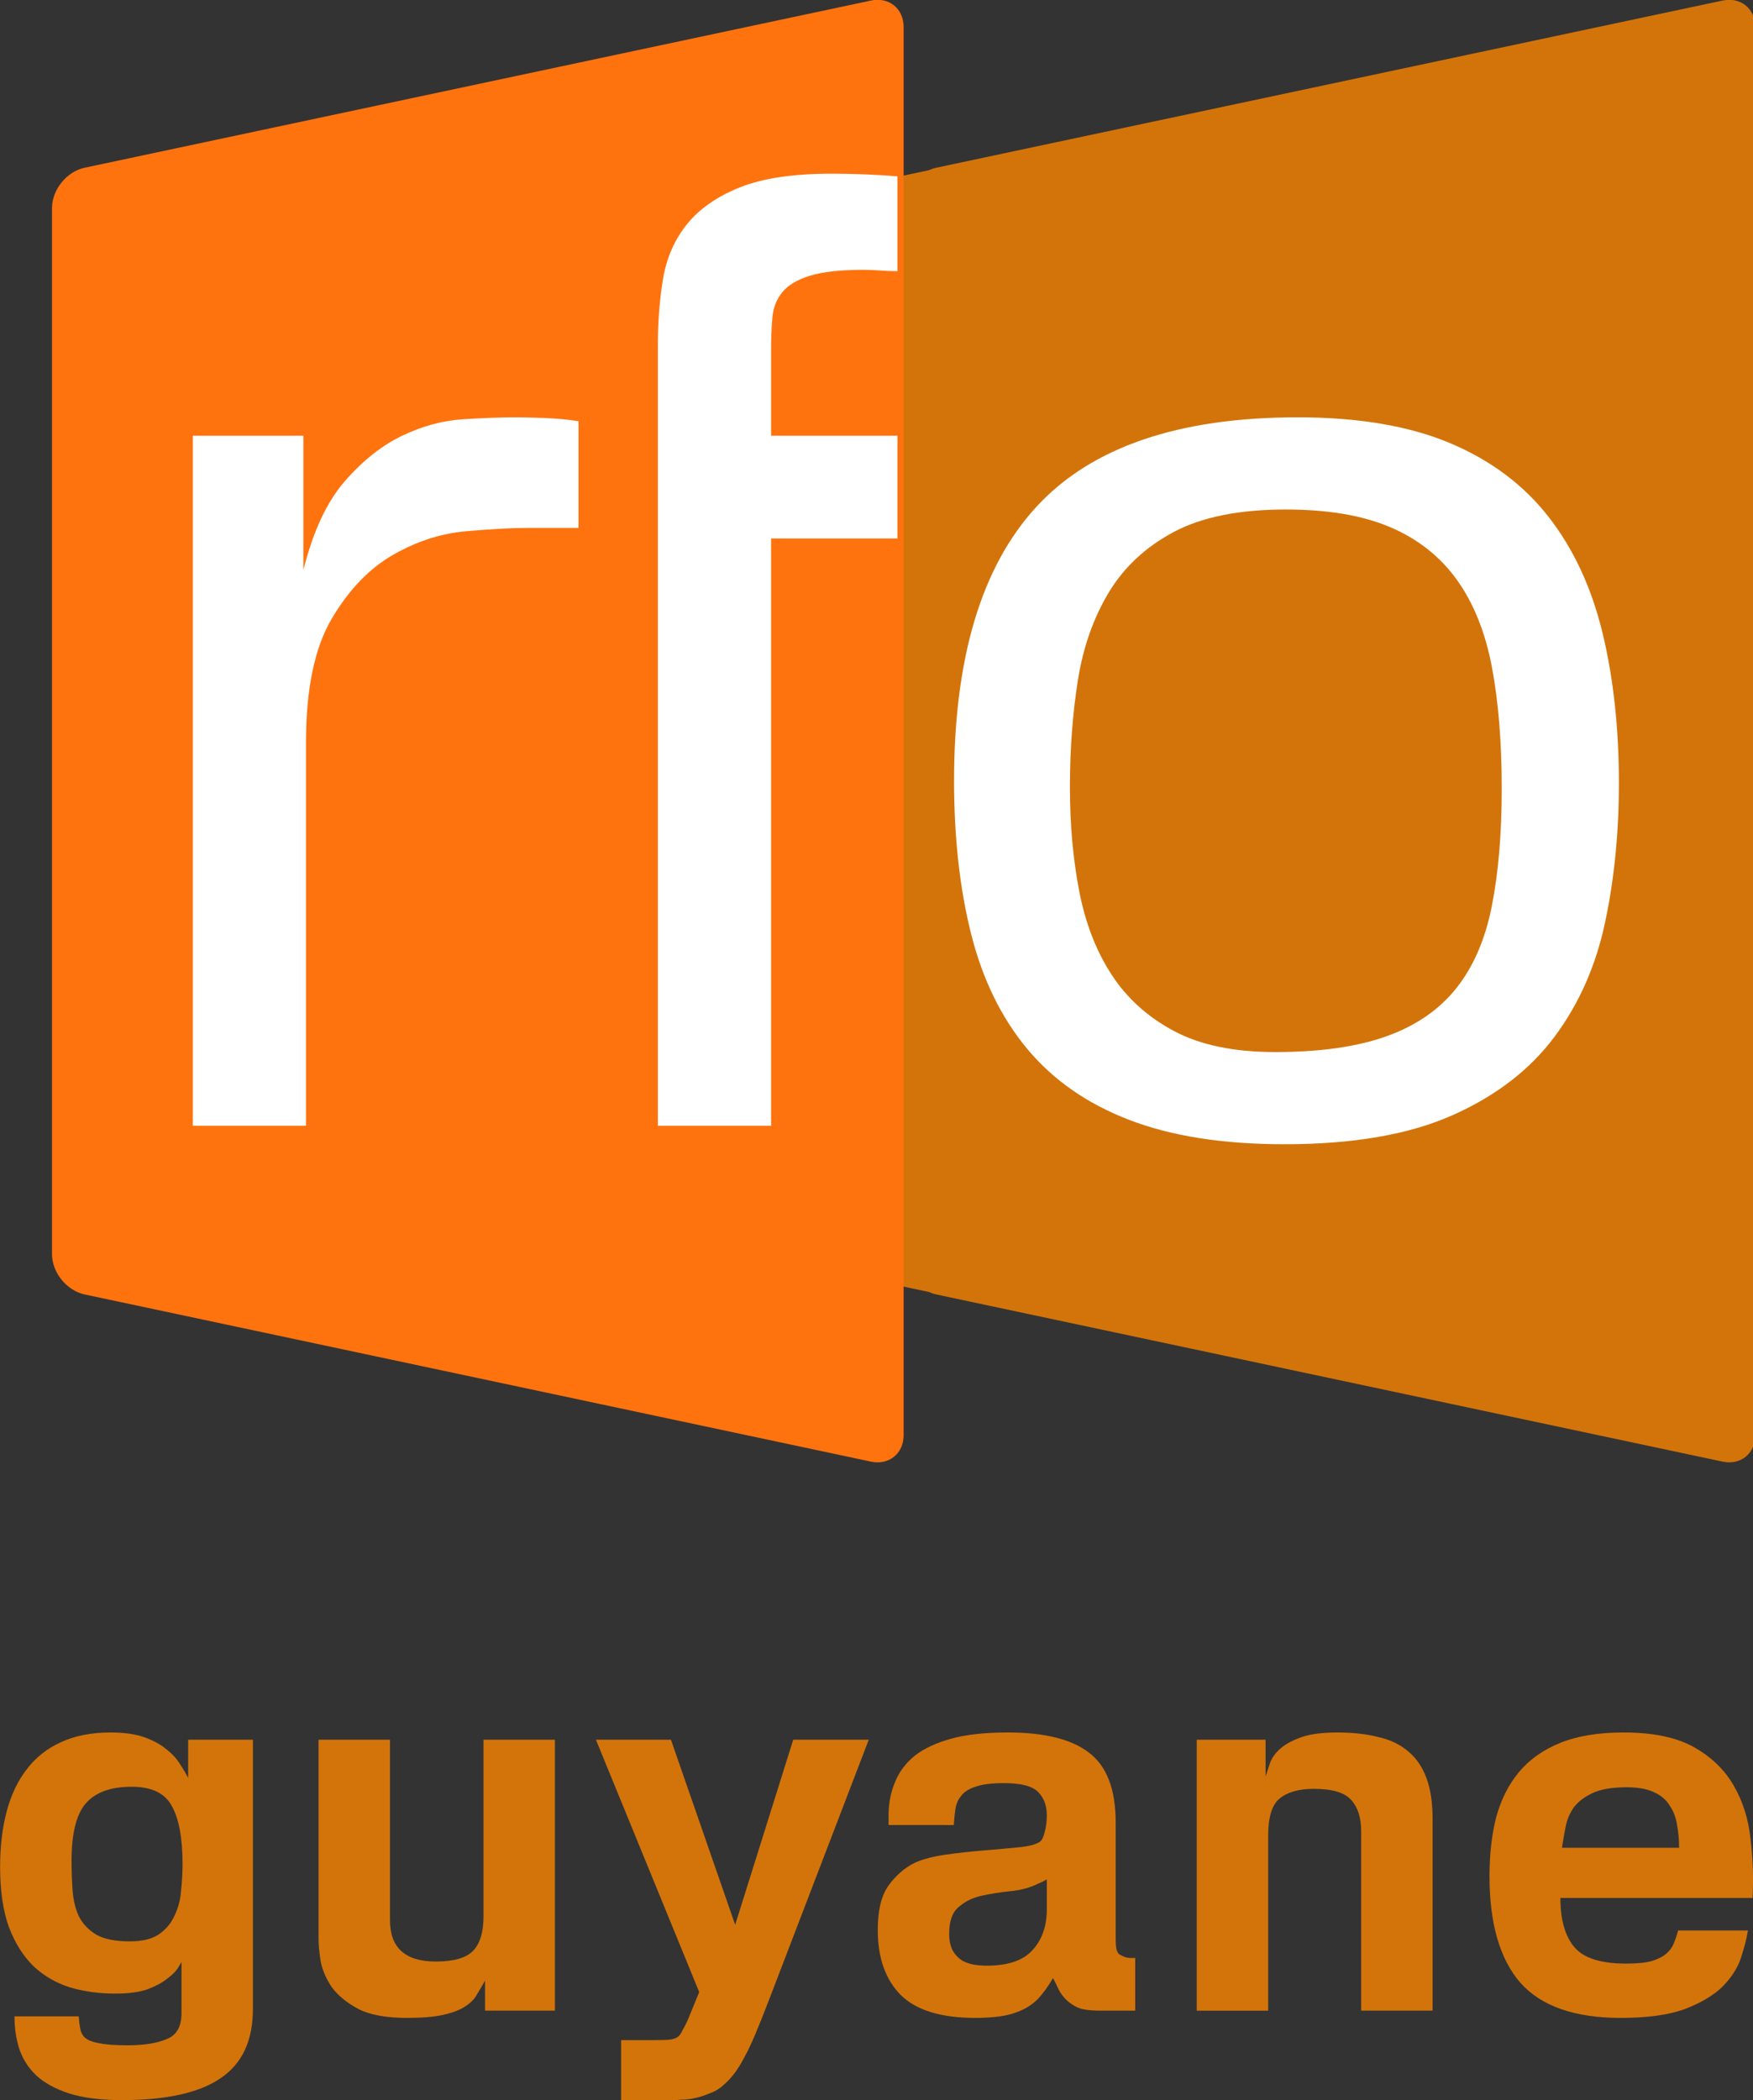
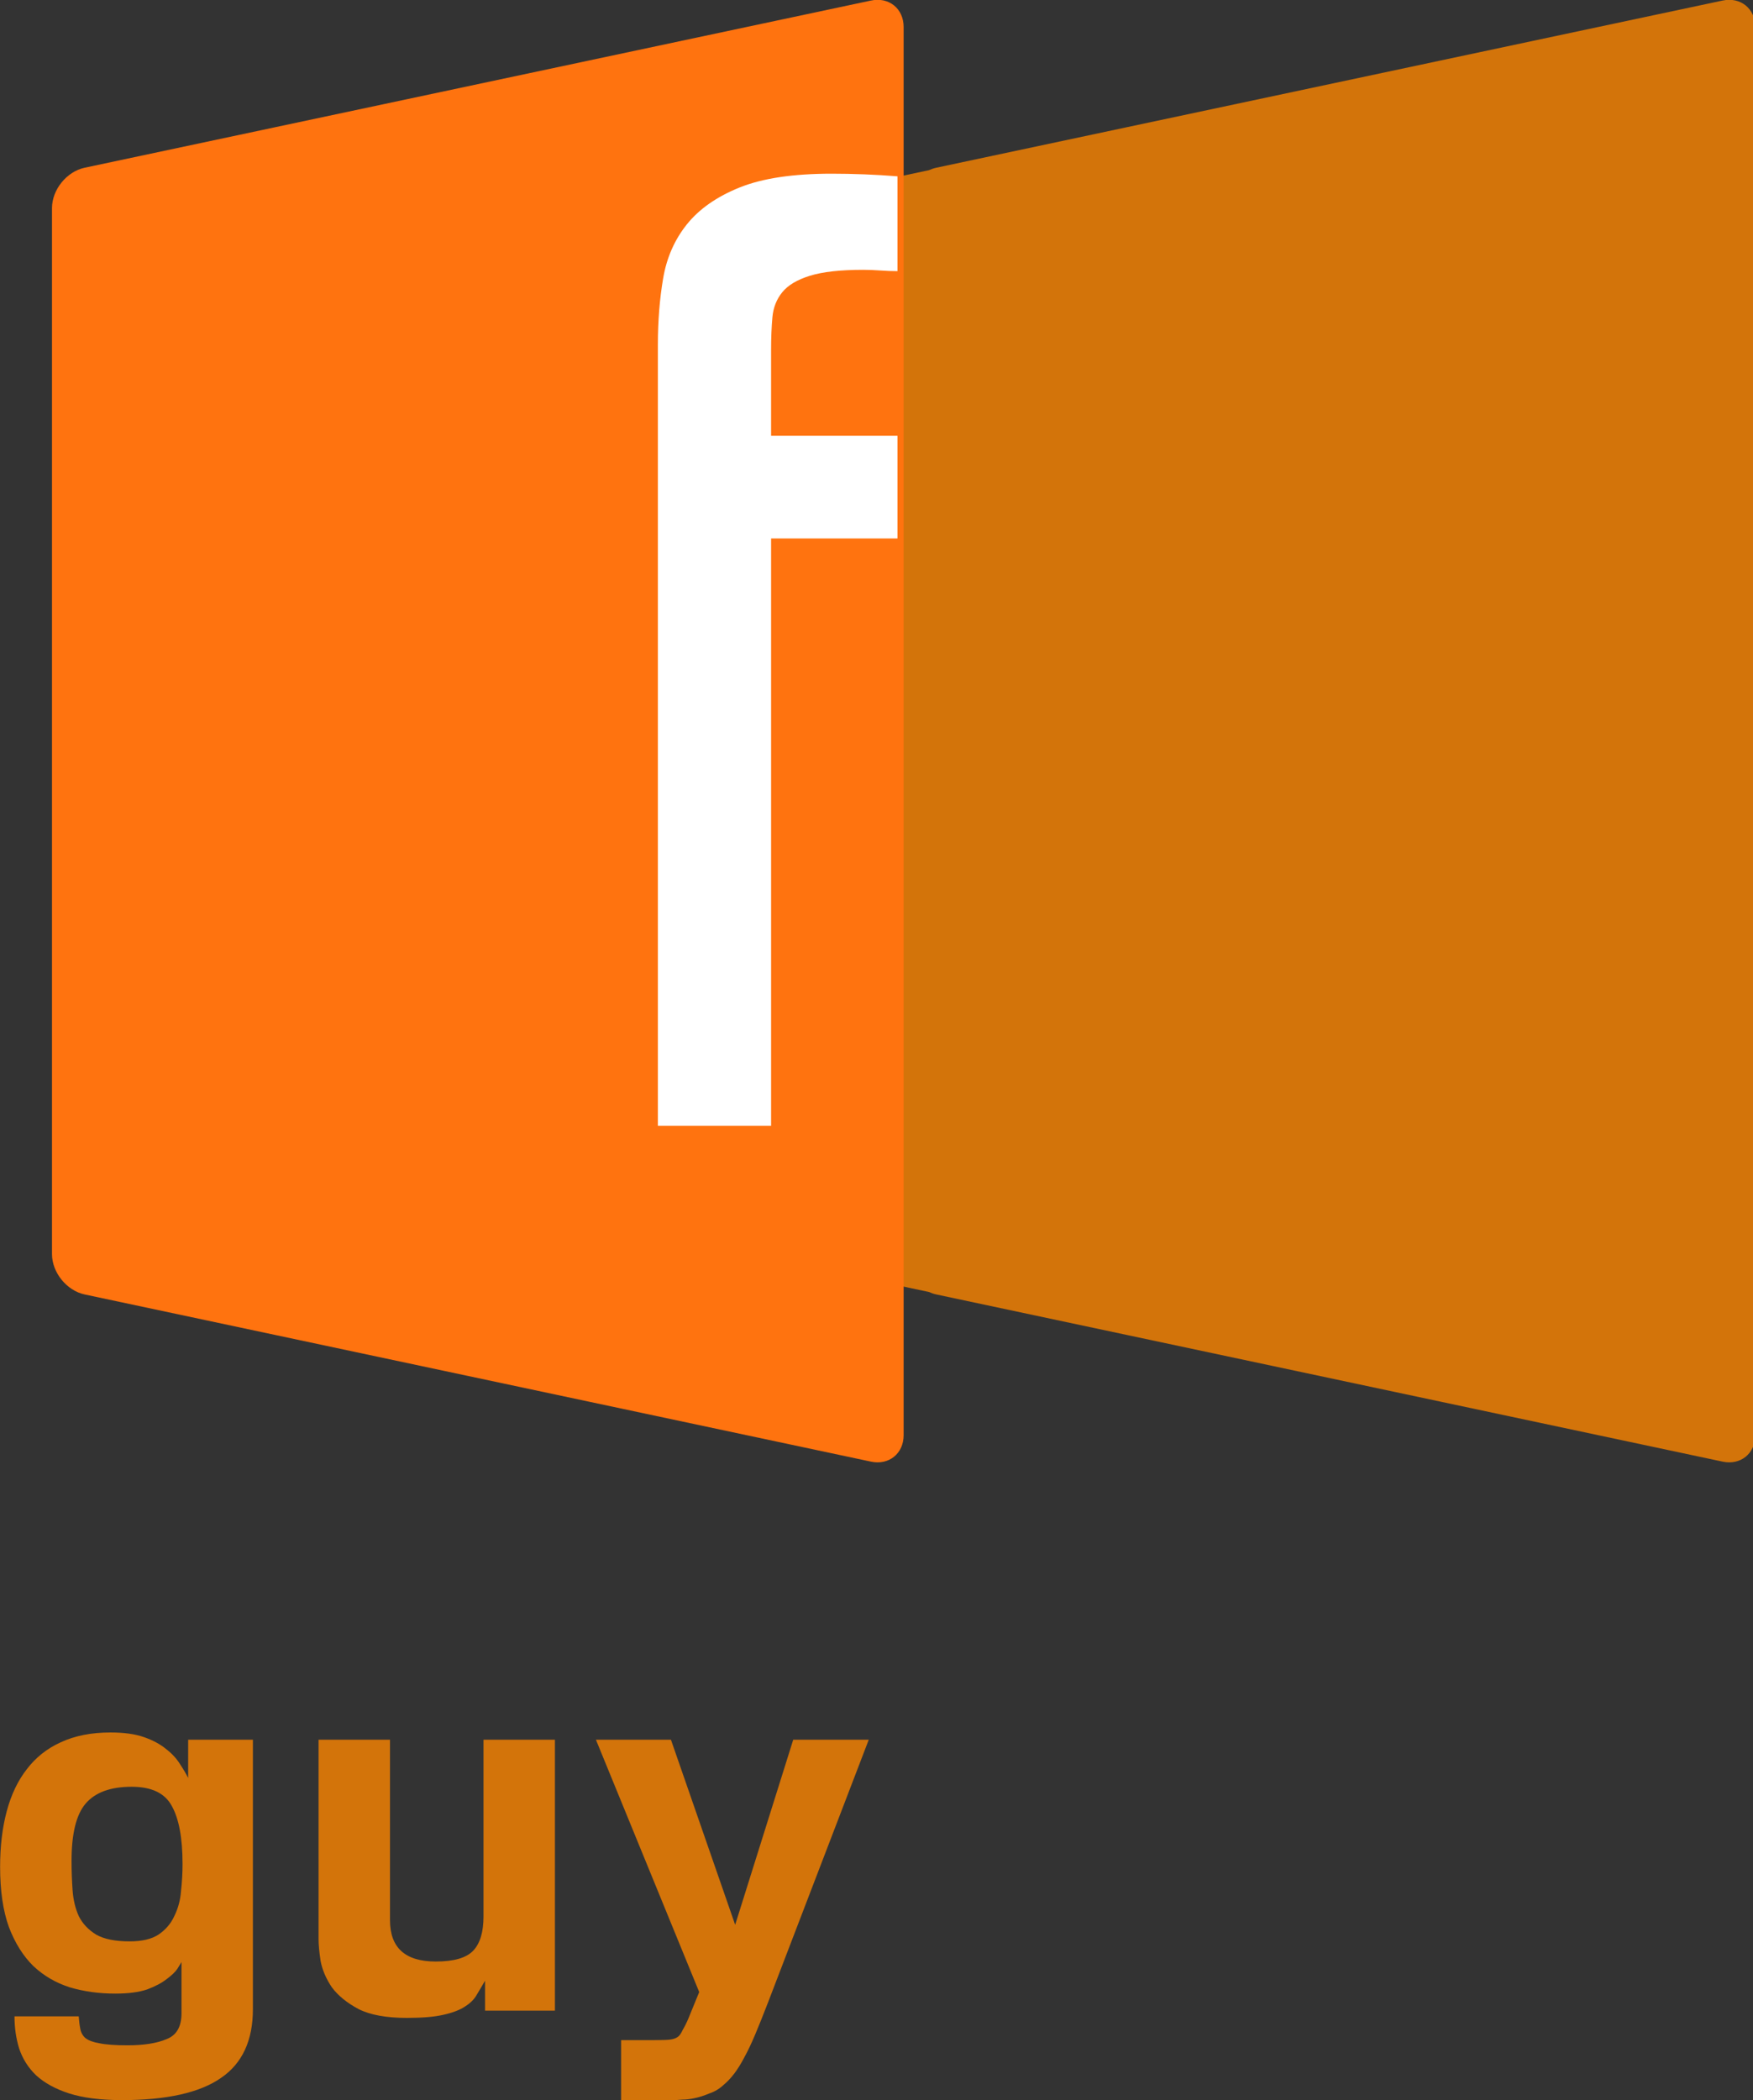
<svg xmlns="http://www.w3.org/2000/svg" xmlns:ns1="http://www.inkscape.org/namespaces/inkscape" xmlns:ns2="http://sodipodi.sourceforge.net/DTD/sodipodi-0.dtd" width="278.466mm" height="333.5mm" viewBox="0 0 278.466 333.5" version="1.1" id="svg8" ns1:version="0.92.4 (5da689c313, 2019-01-14)" ns2:docname="RFO Guyane.svg">
  <rect x="0" y="0" width="278.466" height="333.5" fill="#333333" stroke="none" />
  <defs id="defs2" />
  <ns2:namedview id="base" pagecolor="#ffffff" bordercolor="#666666" borderopacity="1.0" ns1:pageopacity="0.0" ns1:pageshadow="2" ns1:zoom="0.12374369" ns1:cx="372.97133" ns1:cy="163.57793" ns1:document-units="mm" ns1:current-layer="layer1" showgrid="false" ns1:window-width="1600" ns1:window-height="796" ns1:window-x="-8" ns1:window-y="-8" ns1:window-maximized="1" fit-margin-top="0" fit-margin-left="0" fit-margin-right="0" fit-margin-bottom="0" />
  <g ns1:label="Calque 1" ns1:groupmode="layer" id="layer1" transform="translate(463.141,68.41)">
    <g transform="translate(107.307,-74.516)" id="layer1-1" ns1:label="Calque 1">
      <g transform="matrix(0.265,0,0,0.265,-562.055,24.025)" id="T2">
        <path style="fill:#d3740a;fill-opacity:1" ns1:connector-curvature="0" d="M 1000.938,-67.294 529.565,32.9 c -1.515,0.322 -2.981,0.829 -4.398,1.467 l -26.515,5.636 C 488.118,42.242 479.5,52.884 479.5,63.653 v 19.579 c 0,10.768 0,28.39 0,39.158 v 496.218 c 0,10.77 0,28.39 0,39.156 v 19.581 c 0,10.77 8.618,21.408 19.152,23.646 l 26.513,5.636 c 1.417,0.638 2.887,1.146 4.4,1.468 l 471.372,100.193 c 10.761,2.287 19.563,-4.842 19.563,-15.842 v -20 c 0,-11 0,-29 0,-40 V 8.548 c 0,-11 0,-29 0,-40 v -20 c 10e-4,-11 -8.802,-18.129 -19.562,-15.842 z" id="path950" />
      </g>
      <g transform="matrix(0.265,0,0,0.265,-562.055,24.025)" id="T1">
        <path style="fill:#ff730f" ns1:connector-curvature="0" d="M 19.063,32.9 C 8.303,35.187 -0.5,46.058 -0.5,57.058 v 20 c 0,11 0,29 0,40 v 506.883 c 0,11 0,29 0,40 v 20 c 0,11 8.803,21.868 19.563,24.155 L 490.436,808.29 c 10.762,2.287 19.563,-4.842 19.563,-15.842 v -20 c 0,-11 0,-29 0,-40 V 8.548 c 0,-11 0,-29 0,-40 v -20 c 0,-11 -8.803,-18.129 -19.563,-15.842 z" id="path947" />
      </g>
      <g transform="matrix(0.265,0,0,0.265,-562.055,24.025)" id="Texte_RFO">
        <g id="g960">
-           <path id="path954" d="m 284.337,248.757 c -9.47,0 -21.703,0.666 -36.697,1.972 -14.994,1.32 -29.594,6.055 -43.797,14.204 -14.207,8.164 -26.439,20.914 -36.697,38.275 -10.26,17.363 -15.39,42.099 -15.39,74.184 V 607.04 H 83.887 V 193.514 h 66.29 v 80.494 c 5.783,-23.143 14.07,-40.899 24.859,-53.268 10.778,-12.354 22.221,-21.431 34.328,-27.227 12.099,-5.784 24.194,-9.076 36.303,-9.865 12.096,-0.788 22.616,-1.183 31.567,-1.183 4.204,0 9.987,0.136 17.361,0.395 7.363,0.271 14.205,0.924 20.518,1.973 v 63.924 z" ns1:connector-curvature="0" style="fill:#ffffff" />
-           <path id="path956" d="M 430.554,255.07 V 607.041 H 362.685 V 139.062 c 0,-14.205 1.048,-27.484 3.158,-39.854 2.094,-12.354 6.831,-23.145 14.205,-32.355 7.361,-9.198 17.879,-16.573 31.567,-22.096 13.675,-5.525 32.083,-8.289 55.24,-8.289 6.313,0 12.886,0.137 19.729,0.396 6.831,0.271 13.415,0.667 19.729,1.185 v 56.82 c -3.158,0 -6.586,-0.123 -10.261,-0.396 -3.688,-0.259 -7.102,-0.394 -10.26,-0.394 -13.688,0 -24.341,1.184 -31.961,3.55 -7.632,2.369 -13.157,5.66 -16.573,9.867 -3.428,4.215 -5.398,9.209 -5.919,14.992 -0.53,5.796 -0.789,12.368 -0.789,19.73 v 51.295 h 75.762 v 61.556 z" ns1:connector-curvature="0" style="fill:#ffffff" />
-           <path id="path958" d="m 930.479,485.113 c -5.522,26.043 -15.658,48.93 -30.385,68.655 -14.732,19.729 -35.115,35.392 -61.159,46.959 -26.043,11.566 -59.584,17.361 -100.618,17.361 -36.832,0 -67.867,-4.871 -93.123,-14.602 -25.252,-9.729 -45.648,-23.935 -61.159,-42.613 -15.525,-18.67 -26.709,-41.557 -33.54,-68.66 -6.844,-27.088 -10.26,-57.73 -10.26,-91.938 0,-73.653 16.436,-128.361 49.321,-164.146 32.875,-35.772 85.097,-53.664 156.649,-53.664 36.305,0 66.687,5.131 91.148,15.388 24.469,10.261 44.196,24.994 59.19,44.194 14.993,19.212 25.771,42.357 32.357,69.448 6.567,27.102 9.861,57.213 9.861,90.359 0.005,29.471 -2.758,57.218 -8.282,83.259 z M 862.608,332.014 c -3.942,-20.776 -10.925,-38.141 -20.911,-52.085 -9.999,-13.934 -23.279,-24.464 -39.854,-31.567 -16.574,-7.101 -37.486,-10.652 -62.738,-10.652 -27.895,0 -50.25,4.476 -67.078,13.416 -16.847,8.952 -29.866,21.048 -39.065,36.301 -9.211,15.267 -15.39,32.888 -18.547,52.874 -3.156,20 -4.734,41.309 -4.734,63.925 0,22.096 1.838,42.75 5.525,61.949 3.674,19.211 10.122,35.908 19.334,50.113 9.198,14.205 21.702,25.522 37.487,33.934 15.781,8.424 36.027,12.627 60.765,12.627 26.831,0 49.053,-3.155 66.686,-9.473 17.62,-6.311 31.566,-15.906 41.825,-28.803 10.262,-12.888 17.363,-29.322 21.307,-49.322 3.947,-19.99 5.921,-43.406 5.921,-70.236 -0.002,-27.884 -1.974,-52.211 -5.923,-73.001 z" ns1:connector-curvature="0" style="fill:#ffffff" />
+           <path id="path956" d="M 430.554,255.07 V 607.041 H 362.685 V 139.062 c 0,-14.205 1.048,-27.484 3.158,-39.854 2.094,-12.354 6.831,-23.145 14.205,-32.355 7.361,-9.198 17.879,-16.573 31.567,-22.096 13.675,-5.525 32.083,-8.289 55.24,-8.289 6.313,0 12.886,0.137 19.729,0.396 6.831,0.271 13.415,0.667 19.729,1.185 v 56.82 c -3.158,0 -6.586,-0.123 -10.261,-0.396 -3.688,-0.259 -7.102,-0.394 -10.26,-0.394 -13.688,0 -24.341,1.184 -31.961,3.55 -7.632,2.369 -13.157,5.66 -16.573,9.867 -3.428,4.215 -5.398,9.209 -5.919,14.992 -0.53,5.796 -0.789,12.368 -0.789,19.73 v 51.295 h 75.762 v 61.556 " ns1:connector-curvature="0" style="fill:#ffffff" />
        </g>
      </g>
      <g transform="matrix(0.265,0,0,0.265,-562.055,24.025)" id="Légende">
        <g id="g1005" />
      </g>
    </g>
    <g aria-label="guyane" transform="scale(0.997,1.003)" style="font-style:normal;font-variant:normal;font-weight:normal;font-stretch:normal;font-size:81.87px;line-height:1.25;font-family:'HeldustryFTVBasic Regular';-inkscape-font-specification:'HeldustryFTVBasic Regular, ';text-align:end;letter-spacing:0px;word-spacing:0px;text-anchor:end;fill:#d3740a;fill-opacity:1;stroke:none;stroke-width:2.047" id="text860">
      <path d="m -435.452,226.891 q 0,-6.14 -1.719,-9.169 -1.637,-3.029 -6.386,-3.029 -5.076,0 -7.368,2.702 -2.21,2.62 -2.21,9.006 0,2.374 0.164,4.667 0.164,2.292 0.982,4.093 0.901,1.801 2.784,2.947 1.883,1.064 5.322,1.064 2.947,0 4.585,-1.064 1.719,-1.146 2.538,-2.947 0.901,-1.801 1.064,-3.93 0.246,-2.21 0.246,-4.339 z m -9.661,37.414 q -5.076,0 -8.433,-1.064 -3.275,-1.064 -5.24,-2.865 -1.883,-1.801 -2.702,-4.257 -0.737,-2.374 -0.737,-5.076 h 10.234 q 0.082,1.146 0.246,1.965 0.164,0.901 0.819,1.474 0.737,0.573 2.21,0.819 1.556,0.327 4.503,0.327 3.93,0 6.222,-0.982 2.374,-0.901 2.374,-4.093 v -8.105 q -0.164,0.246 -0.655,1.064 -0.491,0.737 -1.719,1.637 -1.146,0.901 -3.111,1.637 -1.965,0.655 -5.076,0.655 -3.848,0 -7.205,-0.982 -3.357,-1.064 -5.813,-3.357 -2.456,-2.374 -3.93,-6.222 -1.392,-3.848 -1.392,-9.497 0,-4.912 1.064,-8.842 1.064,-3.93 3.193,-6.631 2.129,-2.784 5.403,-4.257 3.357,-1.556 7.941,-1.556 3.193,0 5.322,0.737 2.129,0.737 3.52,1.883 1.392,1.064 2.21,2.374 0.819,1.228 1.31,2.21 v -6.058 h 10.316 v 42.654 q 0,7.45 -5.076,10.889 -5.076,3.52 -15.801,3.52 z" style="font-style:normal;font-variant:normal;font-weight:600;font-stretch:normal;font-family:'Heldustry Cg';-inkscape-font-specification:'Heldustry Cg Semi-Bold';text-align:end;text-anchor:end;fill:#d3740a;fill-opacity:1;stroke-width:2.047" id="path5292" />
      <path d="m -413.778,207.242 h 11.38 v 28.572 q 0,6.55 7.286,6.55 4.339,0 5.976,-1.719 1.637,-1.719 1.637,-5.403 v -27.999 h 11.38 v 42.9 h -11.134 v -4.748 q -0.655,1.146 -1.31,2.21 -0.573,1.064 -1.883,1.883 -1.228,0.819 -3.439,1.31 -2.129,0.491 -5.813,0.491 -4.912,0 -7.696,-1.392 -2.784,-1.474 -4.257,-3.439 -1.392,-2.047 -1.801,-4.175 -0.327,-2.129 -0.327,-3.52 z" style="font-style:normal;font-variant:normal;font-weight:600;font-stretch:normal;font-family:'Heldustry Cg';-inkscape-font-specification:'Heldustry Cg Semi-Bold';text-align:end;text-anchor:end;fill:#d3740a;fill-opacity:1;stroke-width:2.047" id="path5294" />
      <path d="m -369.588,207.242 h 11.953 l 10.234,29.309 9.251,-29.309 h 12.035 l -16.046,41.59 q -1.146,2.947 -2.047,5.076 -0.901,2.129 -1.719,3.602 -0.819,1.556 -1.637,2.62 -0.819,1.064 -1.719,1.801 -0.982,0.901 -2.21,1.31 -1.146,0.491 -2.292,0.737 -1.064,0.246 -2.047,0.246 -0.901,0.082 -1.392,0.082 h -8.351 v -9.497 h 5.24 q 1.883,0 2.538,-0.082 0.737,-0.082 1.228,-0.409 0.409,-0.246 0.819,-1.146 0.491,-0.819 0.901,-1.801 l 1.719,-4.175 z" style="font-style:normal;font-variant:normal;font-weight:600;font-stretch:normal;font-family:'Heldustry Cg';-inkscape-font-specification:'Heldustry Cg Semi-Bold';text-align:end;text-anchor:end;fill:#d3740a;fill-opacity:1;stroke-width:2.047" id="path5296" />
-       <path d="m -307.324,243.019 q 5.158,0 7.368,-2.538 2.292,-2.538 2.21,-6.713 v -4.421 q -0.655,0.409 -1.31,0.655 -1.965,0.982 -4.503,1.228 -2.456,0.246 -4.667,0.737 -2.129,0.491 -3.602,1.801 -1.474,1.228 -1.474,4.175 0,1.637 0.573,2.702 0.573,0.982 1.474,1.556 0.901,0.491 1.883,0.655 1.064,0.164 2.047,0.164 z m -15.637,-22.269 v -1.883 q 0.082,-2.702 1.064,-4.994 0.982,-2.374 3.111,-4.093 2.21,-1.719 5.813,-2.702 3.602,-0.982 9.006,-0.982 8.76,0 12.935,3.193 4.257,3.193 4.257,11.052 v 18.257 q 0,1.392 0.164,1.965 0.164,0.491 0.409,0.655 0.246,0.164 0.819,0.409 0.655,0.246 1.719,0.164 v 8.351 h -5.649 q -1.556,0 -2.784,-0.246 -1.228,-0.327 -2.374,-1.31 -0.901,-0.819 -1.392,-1.801 -0.491,-1.064 -0.901,-1.801 -1.146,1.965 -2.374,3.275 -1.228,1.228 -2.784,1.883 -1.474,0.655 -3.275,0.901 -1.801,0.246 -3.93,0.246 -8.269,0 -11.953,-3.684 -3.602,-3.684 -3.602,-10.234 0,-4.667 1.719,-7.041 1.719,-2.374 4.175,-3.602 2.047,-0.901 5.076,-1.31 3.029,-0.409 6.058,-0.655 3.029,-0.246 5.485,-0.491 2.456,-0.246 3.357,-0.901 0.491,-0.409 0.737,-1.556 0.327,-1.146 0.327,-2.62 0,-2.292 -1.392,-3.684 -1.392,-1.392 -5.403,-1.392 -3.029,0 -4.585,0.573 -1.556,0.491 -2.292,1.474 -0.737,0.901 -0.901,2.129 -0.164,1.146 -0.246,2.456 z" style="font-style:normal;font-variant:normal;font-weight:600;font-stretch:normal;font-family:'Heldustry Cg';-inkscape-font-specification:'Heldustry Cg Semi-Bold';text-align:end;text-anchor:end;fill:#d3740a;fill-opacity:1;stroke-width:2.047" id="path5298" />
-       <path d="m -273.86,207.242 h 10.971 v 5.813 q 0.327,-0.982 0.737,-2.21 0.491,-1.228 1.637,-2.21 1.228,-1.064 3.357,-1.801 2.129,-0.737 5.731,-0.737 3.684,0 6.55,0.737 2.865,0.655 4.748,2.292 1.883,1.556 2.865,4.175 0.982,2.62 0.982,6.468 v 30.374 h -11.38 v -28.409 q 0,-3.193 -1.556,-4.912 -1.556,-1.801 -5.976,-1.801 -3.602,0 -5.485,1.556 -1.801,1.474 -1.801,5.895 v 27.672 h -11.38 z" style="font-style:normal;font-variant:normal;font-weight:600;font-stretch:normal;font-family:'Heldustry Cg';-inkscape-font-specification:'Heldustry Cg Semi-Bold';text-align:end;text-anchor:end;fill:#d3740a;fill-opacity:1;stroke-width:2.047" id="path5300" />
-       <path d="m -197.005,224.353 q 0,-1.883 -0.327,-3.602 -0.246,-1.719 -1.146,-3.029 -0.819,-1.392 -2.456,-2.129 -1.637,-0.819 -4.421,-0.819 -3.439,0 -5.403,0.901 -1.965,0.901 -3.029,2.292 -0.982,1.392 -1.31,3.111 -0.327,1.637 -0.573,3.275 z m -18.912,7.941 q 0,5.158 2.21,7.778 2.21,2.62 8.269,2.62 2.62,0 4.093,-0.409 1.556,-0.491 2.374,-1.228 0.819,-0.737 1.146,-1.637 0.409,-0.982 0.655,-1.965 h 11.134 q -0.327,1.965 -1.146,4.421 -0.819,2.374 -2.947,4.503 -2.129,2.047 -5.976,3.52 -3.848,1.392 -10.234,1.392 -10.971,0 -15.965,-5.567 -4.912,-5.649 -4.912,-16.865 0,-5.158 1.064,-9.333 1.146,-4.175 3.602,-7.123 2.538,-3.029 6.631,-4.667 4.093,-1.637 10.07,-1.637 7.123,0 11.298,2.374 4.175,2.374 6.304,6.14 2.129,3.684 2.62,8.351 0.573,4.667 0.327,9.333 z" style="font-style:normal;font-variant:normal;font-weight:600;font-stretch:normal;font-family:'Heldustry Cg';-inkscape-font-specification:'Heldustry Cg Semi-Bold';text-align:end;text-anchor:end;fill:#d3740a;fill-opacity:1;stroke-width:2.047" id="path5302" />
    </g>
  </g>
</svg>